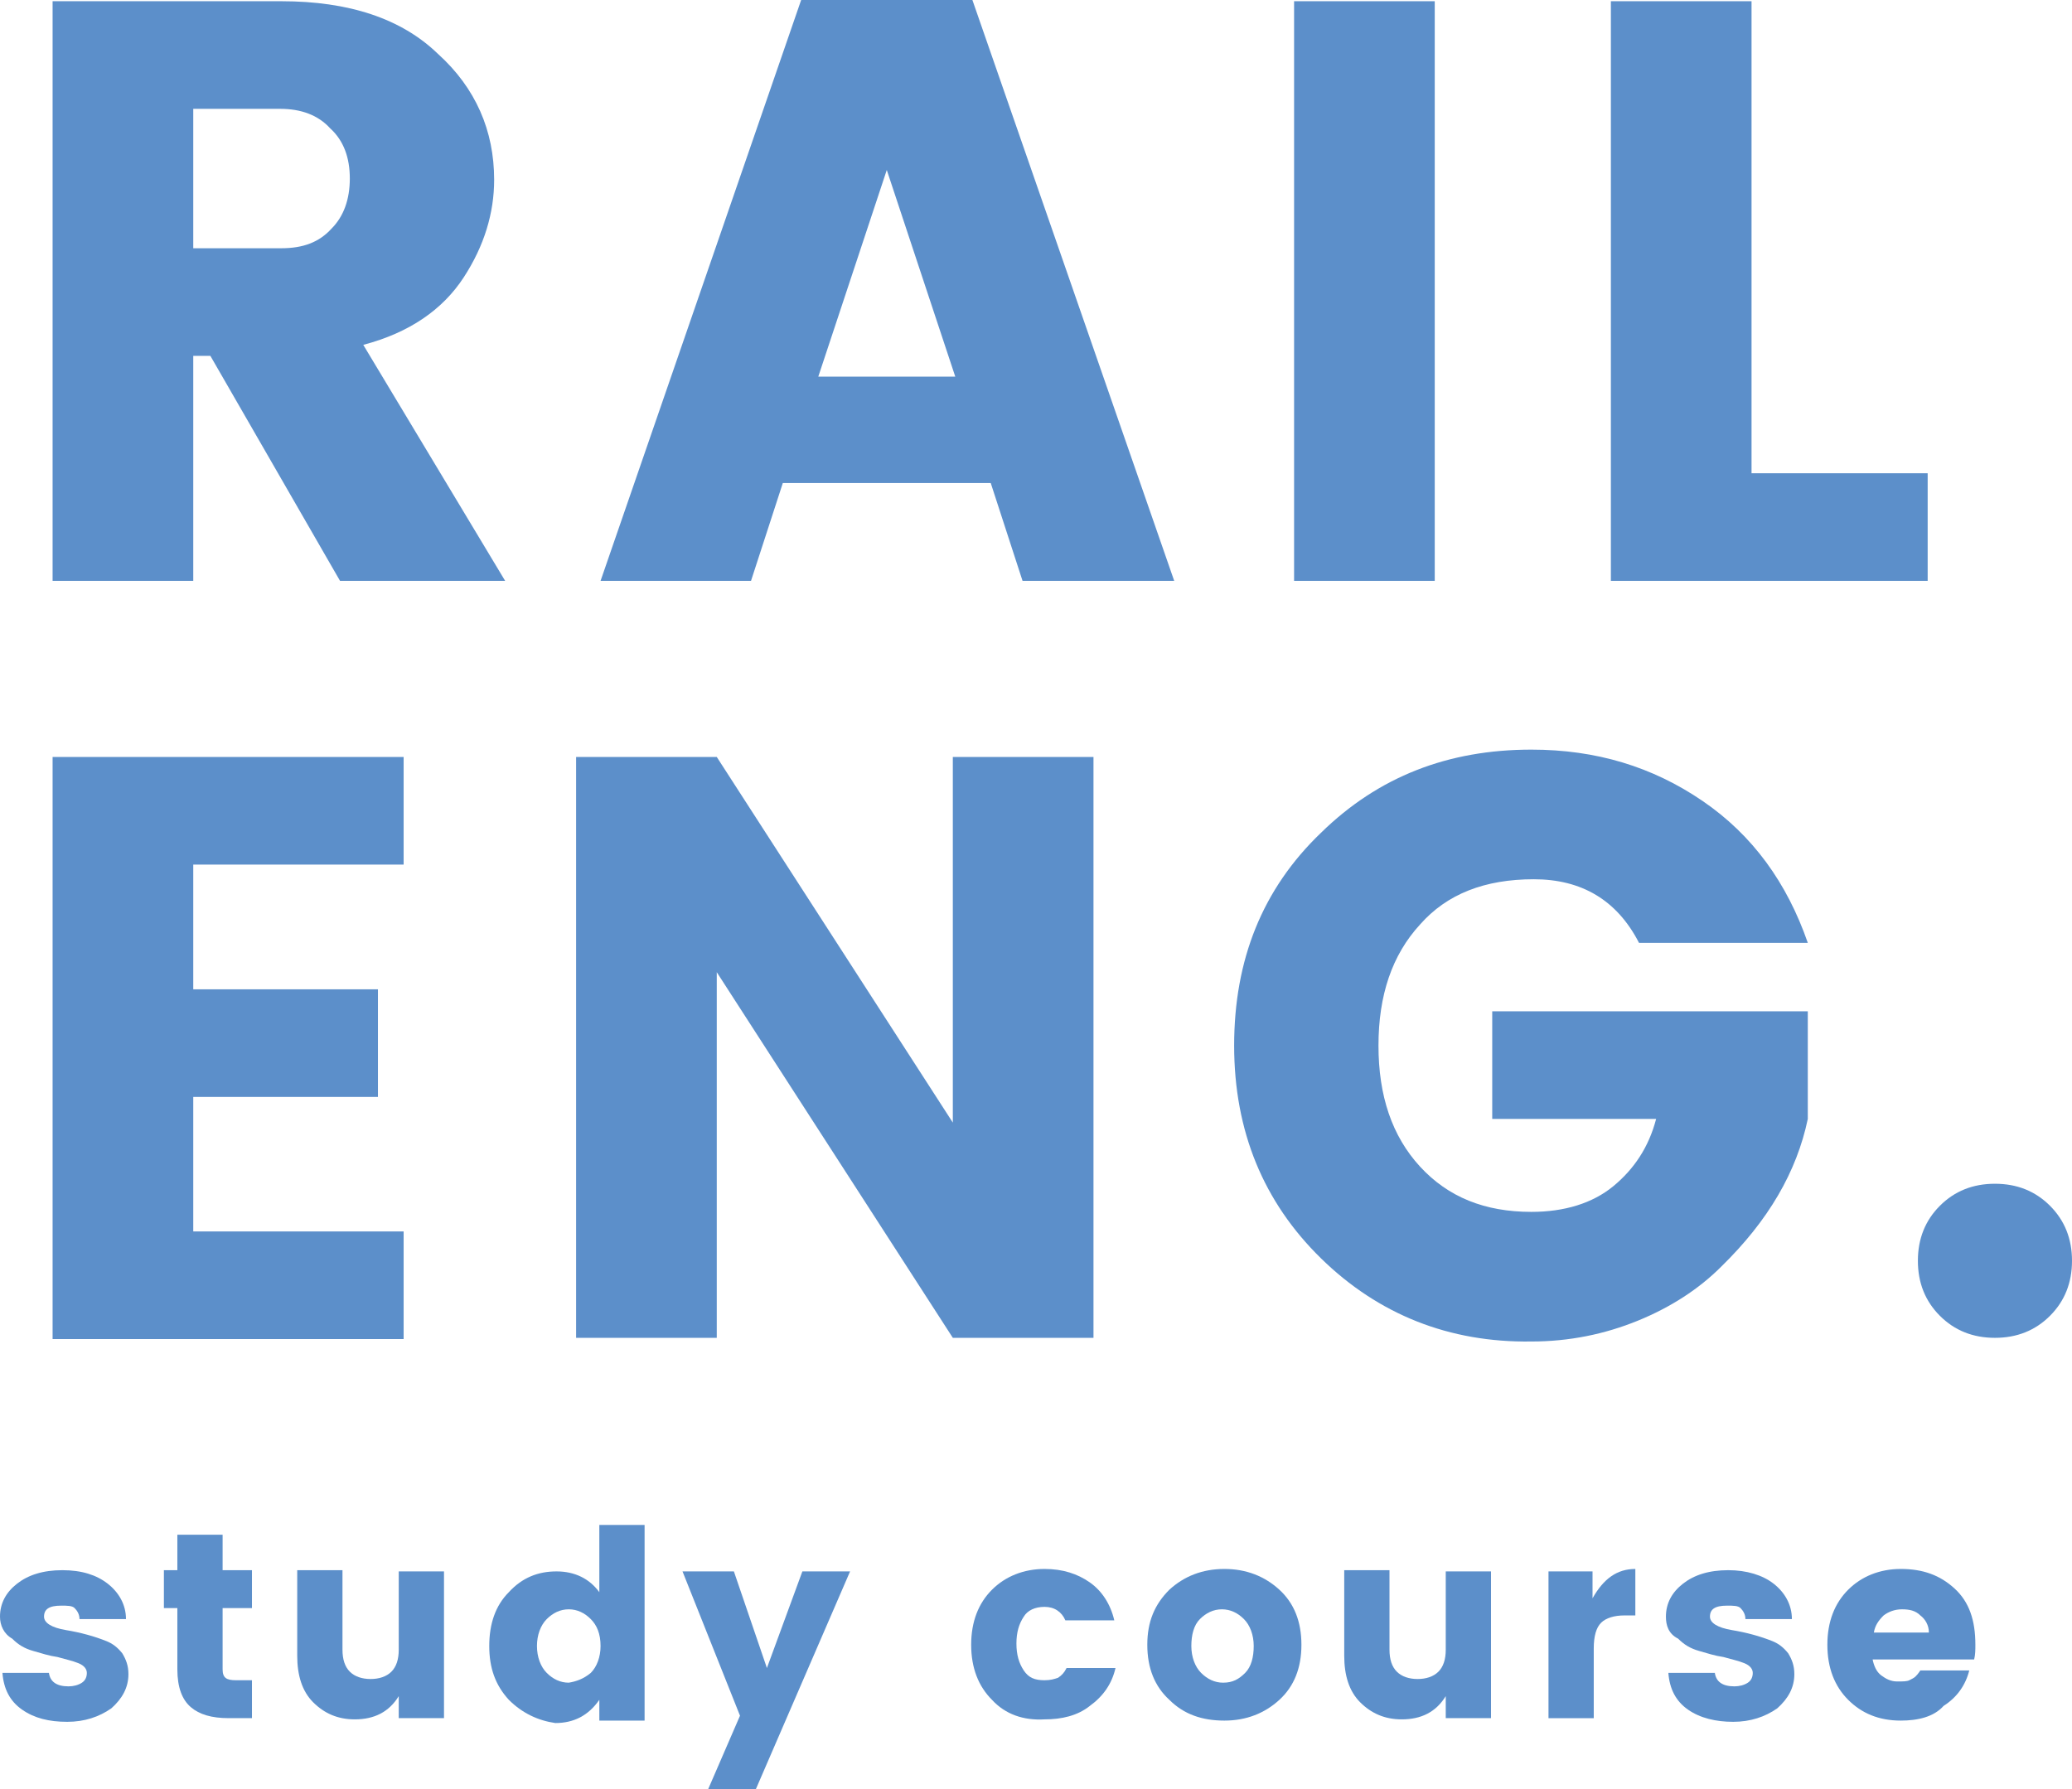
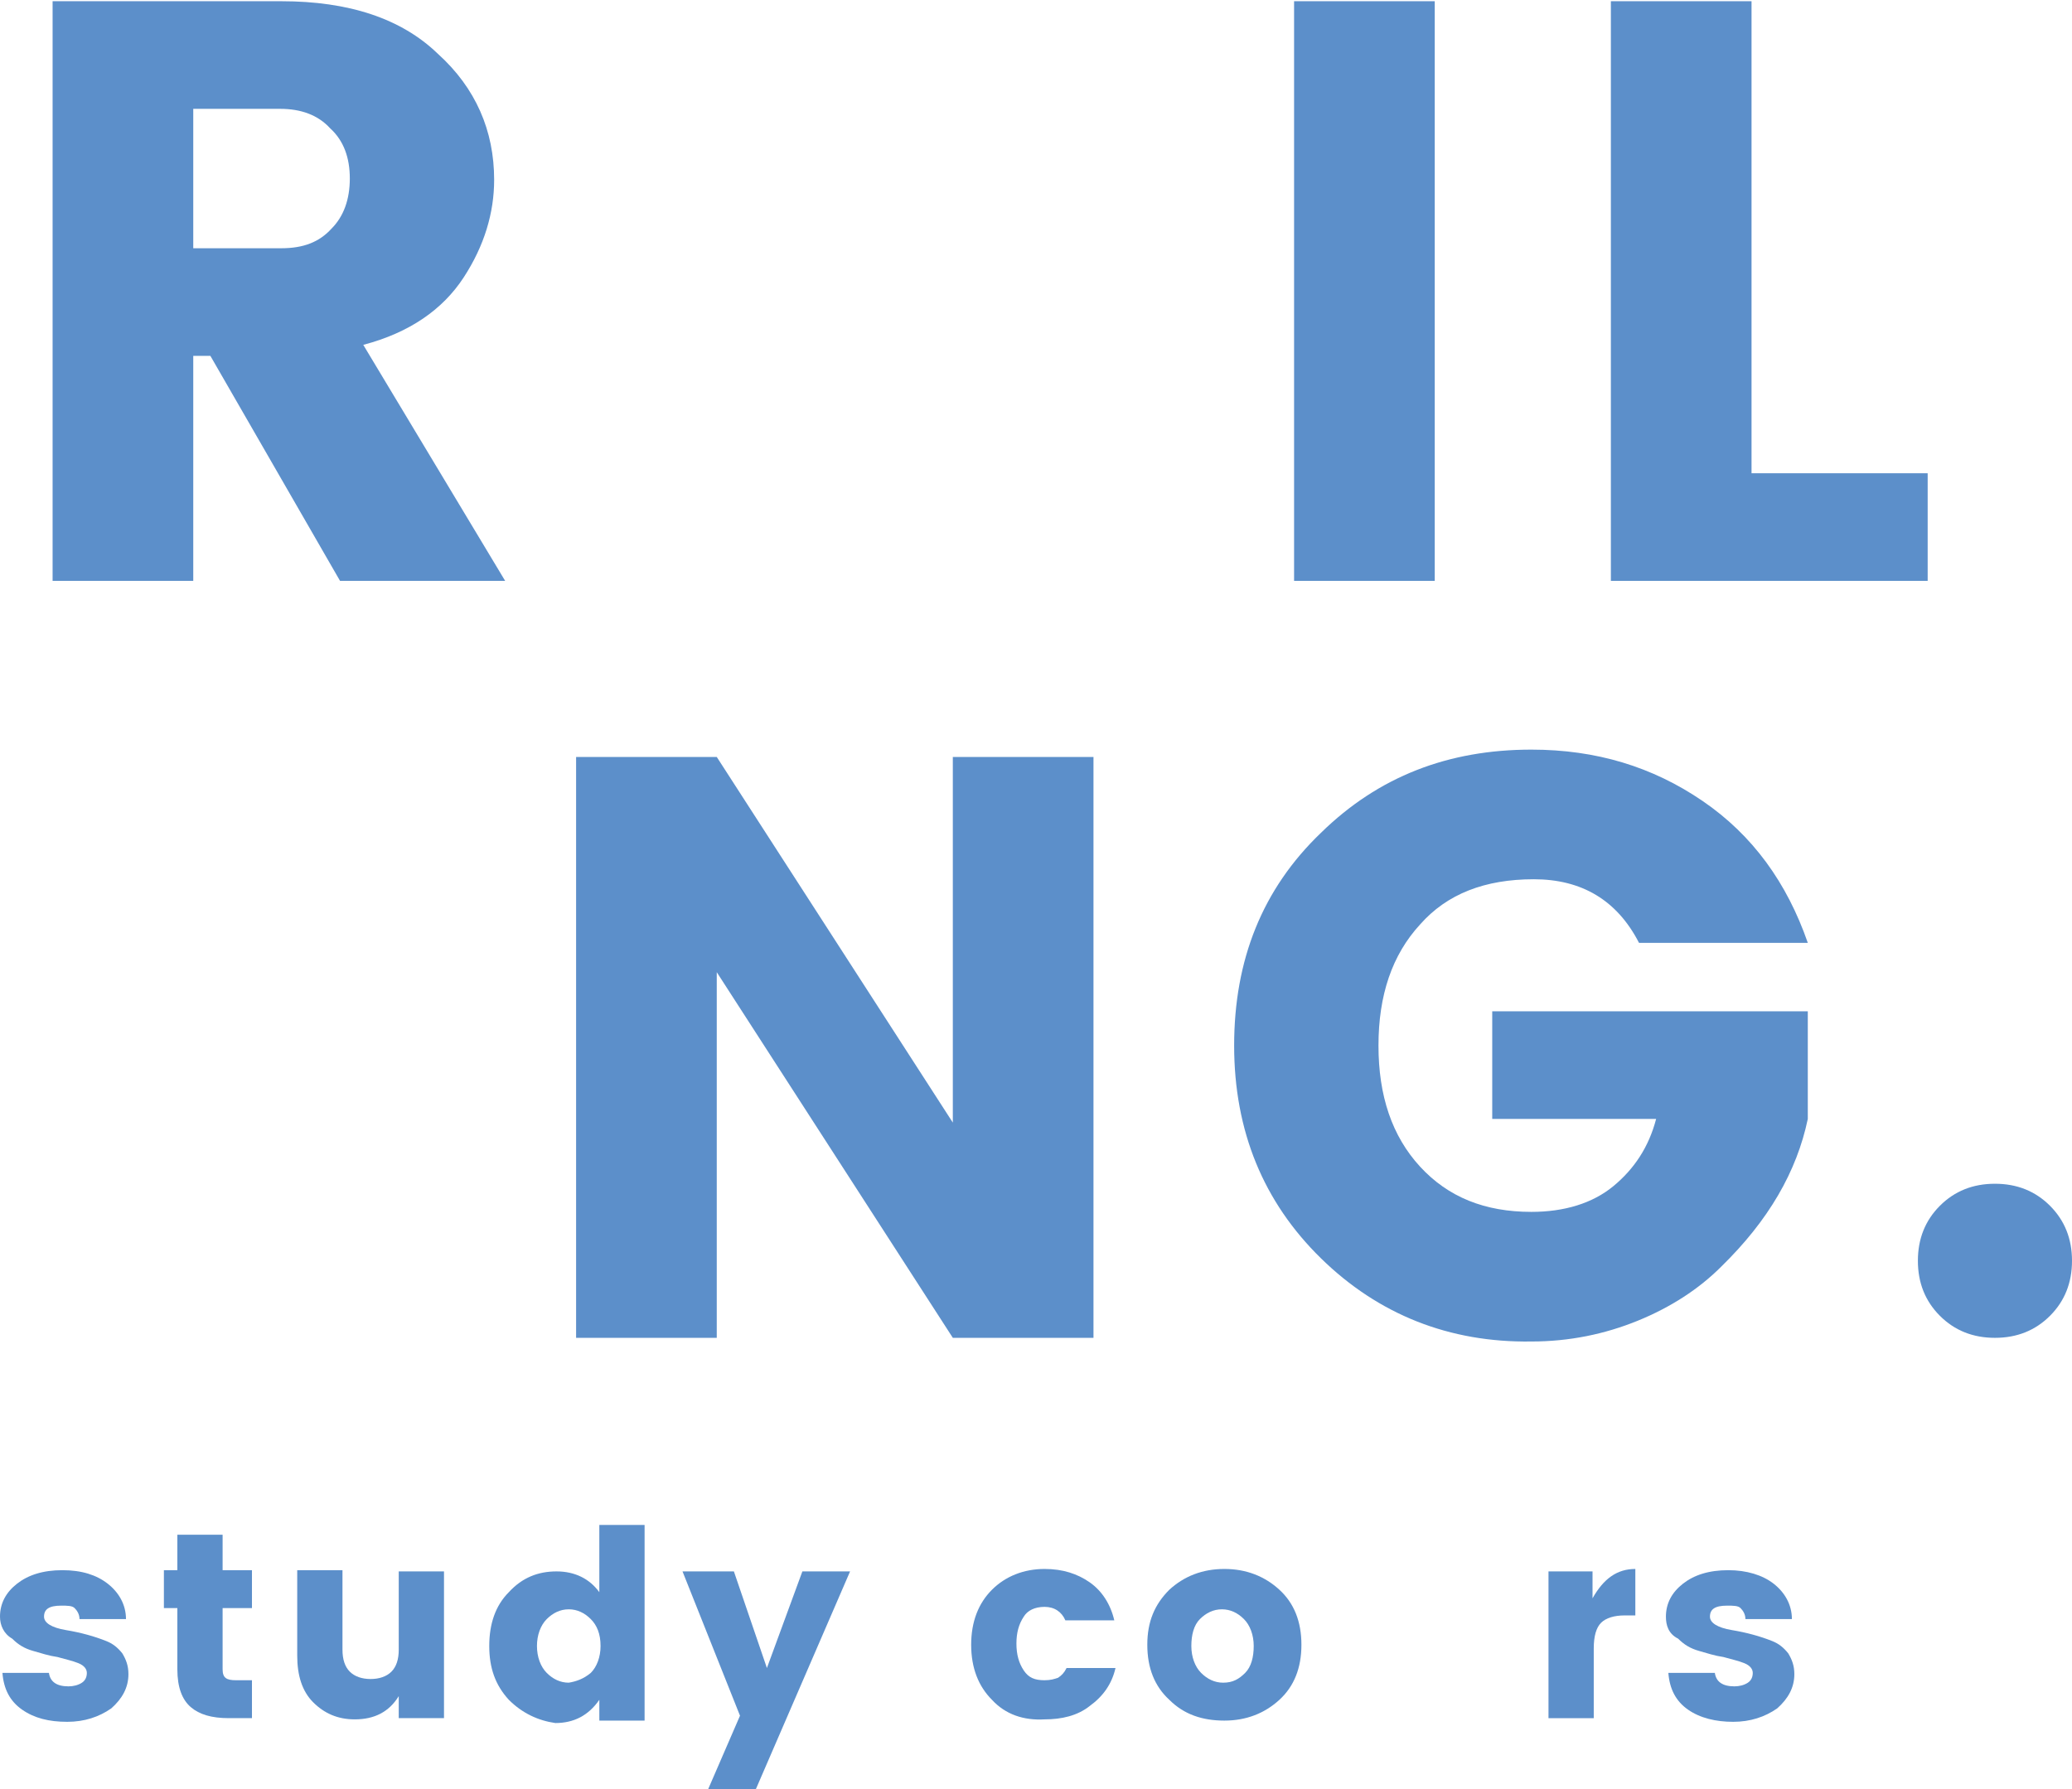
<svg xmlns="http://www.w3.org/2000/svg" version="1.1" id="Layer_1" x="0px" y="0px" width="169.4px" height="146.3px" viewBox="0 0 169.4 146.3" style="enable-background:new 0 0 169.4 146.3;" xml:space="preserve">
  <style type="text/css">
	.st0{fill:none;stroke:#243161;stroke-miterlimit:10;}
	.st1{fill:#243161;}
	.st2{clip-path:url(#SVGID_00000059282884902177179470000009925285799347966376_);}
	.st3{clip-path:url(#SVGID_00000139987044932771692770000018392159855210459571_);}
	.st4{clip-path:url(#SVGID_00000030445549447501005440000010501277623206702517_);fill:#ED6B6D;}
	.st5{opacity:0.1;clip-path:url(#SVGID_00000030445549447501005440000010501277623206702517_);fill:#ED6B6D;}
	.st6{clip-path:url(#SVGID_00000120553609862048877890000003442495841538315453_);}
	.st7{fill:none;stroke:#FFFFFF;stroke-width:2;stroke-miterlimit:10;}
	.st8{fill:#FFFFFF;}
	.st9{fill:#020203;}
	.st10{fill:none;stroke:#020203;stroke-miterlimit:10;}
	.st11{fill:#F4E600;stroke:#1E1E1C;stroke-miterlimit:10;}
	.st12{clip-path:url(#SVGID_00000066494327861530084450000010311517464105305731_);fill:#164194;}
	.st13{clip-path:url(#SVGID_00000066494327861530084450000010311517464105305731_);}
	.st14{clip-path:url(#SVGID_00000087397263666252668480000017608078791438871198_);fill:#FFED00;}
	.st15{clip-path:url(#SVGID_00000087397263666252668480000017608078791438871198_);fill:#E30613;}
	.st16{clip-path:url(#SVGID_00000087397263666252668480000017608078791438871198_);fill:#FFFFFF;}
	.st17{clip-path:url(#SVGID_00000087397263666252668480000017608078791438871198_);}
	.st18{clip-path:url(#SVGID_00000087397263666252668480000017608078791438871198_);fill:#164194;}
	.st19{clip-path:url(#SVGID_00000087397263666252668480000017608078791438871198_);fill:#B61F2B;}
	.st20{clip-path:url(#SVGID_00000087397263666252668480000017608078791438871198_);fill:#878787;}
	.st21{clip-path:url(#SVGID_00000087397263666252668480000017608078791438871198_);fill:#E4003A;}
	.st22{clip-path:url(#SVGID_00000087397263666252668480000017608078791438871198_);fill:#575756;}
	.st23{fill-rule:evenodd;clip-rule:evenodd;fill:#243161;}
	.st24{fill:#ED6B6D;}
	.st25{clip-path:url(#SVGID_00000025437304113208622140000003850291181730779791_);}
	.st26{clip-path:url(#SVGID_00000026144109828533489910000008890692222805514667_);}
	.st27{clip-path:url(#SVGID_00000161615429712875278960000000587561476914420112_);fill:#ED6B6D;}
	.st28{opacity:0.1;clip-path:url(#SVGID_00000161615429712875278960000000587561476914420112_);fill:#ED6B6D;}
	.st29{clip-path:url(#SVGID_00000036966436785542751910000017399163592634578351_);}
	.st30{clip-path:url(#SVGID_00000044141149626030579890000000129924293109745334_);fill:#164194;}
	.st31{clip-path:url(#SVGID_00000044141149626030579890000000129924293109745334_);}
	.st32{clip-path:url(#SVGID_00000031170444067509663460000007678456532350629012_);fill:#FFED00;}
	.st33{clip-path:url(#SVGID_00000031170444067509663460000007678456532350629012_);fill:#E30613;}
	.st34{clip-path:url(#SVGID_00000031170444067509663460000007678456532350629012_);fill:#FFFFFF;}
	.st35{clip-path:url(#SVGID_00000031170444067509663460000007678456532350629012_);}
	.st36{clip-path:url(#SVGID_00000031170444067509663460000007678456532350629012_);fill:#164194;}
	.st37{clip-path:url(#SVGID_00000031170444067509663460000007678456532350629012_);fill:#B61F2B;}
	.st38{clip-path:url(#SVGID_00000031170444067509663460000007678456532350629012_);fill:#878787;}
	.st39{clip-path:url(#SVGID_00000031170444067509663460000007678456532350629012_);fill:#E4003A;}
	.st40{clip-path:url(#SVGID_00000031170444067509663460000007678456532350629012_);fill:#575756;}
	.st41{opacity:0.5;clip-path:url(#SVGID_00000036968535966764282910000015818674933598131584_);}
	.st42{fill:none;stroke:#FFFFFF;stroke-miterlimit:10;}
	.st43{fill-rule:evenodd;clip-rule:evenodd;fill:#FFFFFF;}
	.st44{clip-path:url(#SVGID_00000142875110192757770960000010899181164961481400_);fill:#164194;}
	.st45{clip-path:url(#SVGID_00000142875110192757770960000010899181164961481400_);}
	.st46{clip-path:url(#SVGID_00000024003932966839305610000002450817108528002694_);fill:#FFED00;}
	.st47{clip-path:url(#SVGID_00000024003932966839305610000002450817108528002694_);fill:#E30613;}
	.st48{clip-path:url(#SVGID_00000024003932966839305610000002450817108528002694_);fill:#FFFFFF;}
	.st49{clip-path:url(#SVGID_00000024003932966839305610000002450817108528002694_);}
	.st50{clip-path:url(#SVGID_00000024003932966839305610000002450817108528002694_);fill:#164194;}
	.st51{clip-path:url(#SVGID_00000024003932966839305610000002450817108528002694_);fill:#B61F2B;}
	.st52{clip-path:url(#SVGID_00000024003932966839305610000002450817108528002694_);fill:#878787;}
	.st53{clip-path:url(#SVGID_00000024003932966839305610000002450817108528002694_);fill:#E4003A;}
	.st54{clip-path:url(#SVGID_00000024003932966839305610000002450817108528002694_);fill:#575756;}
	.st55{clip-path:url(#SVGID_00000104702750928754640280000007235175816347719337_);}
	.st56{clip-path:url(#SVGID_00000108307272508342051520000017761032343094459816_);}
	.st57{clip-path:url(#SVGID_00000035493429172264048890000012971514636148756655_);fill:#ED6B6D;}
	.st58{opacity:0.1;clip-path:url(#SVGID_00000035493429172264048890000012971514636148756655_);fill:#ED6B6D;}
	.st59{clip-path:url(#SVGID_00000108989031556222690210000003037932352237678782_);}
	.st60{opacity:0.5;clip-path:url(#SVGID_00000089541288137380971120000017949310003013103008_);}
	.st61{opacity:0.5;clip-path:url(#SVGID_00000182510315393032815570000007594400033747922082_);}
	.st62{opacity:0.84;fill:#243161;}
	.st63{fill:#5C8FCA;}
	.st64{opacity:0.5;clip-path:url(#SVGID_00000145046440912517000420000013696050538547875717_);}
</style>
  <g>
    <g>
      <g>
        <path class="st63" d="M15.8,29.1v18.4H4.3V0.1H23c5.5,0,9.8,1.4,12.8,4.3c3.1,2.8,4.6,6.3,4.6,10.3c0,2.7-0.8,5.4-2.5,8     c-1.7,2.6-4.4,4.5-8.2,5.5l11.6,19.3H27.8L17.2,29.1H15.8z M15.8,8.9v11.4H23c1.8,0,3.1-0.5,4.1-1.6c1-1,1.5-2.4,1.5-4.1     s-0.5-3.1-1.6-4.1c-1-1.1-2.4-1.6-4.1-1.6H15.8z" />
-         <path class="st63" d="M83.6,47.5l-2.6-8H64l-2.6,8H49.1L65.5,0h14L96,47.5H83.6z M66.9,30.8h11.2l-5.6-16.9L66.9,30.8z" />
        <path class="st63" d="M105.8,47.5V0.1h11.5v47.4H105.8z" />
        <path class="st63" d="M131.7,0.1h11.5v38.6h14.4v8.8h-25.9V0.1z" />
      </g>
      <g>
-         <path class="st63" d="M33,61.9v8.8H15.8v10.2h15.1v8.8H15.8v11H33v8.8H4.3V61.9H33z" />
        <path class="st63" d="M77.9,61.9h11.5v47.5H77.9L58.6,79.5v29.9H47.1V61.9h11.5l19.3,29.9V61.9z" />
        <path class="st63" d="M108,102.9c-4.7-4.6-7.1-10.4-7.1-17.4c0-7,2.3-12.8,7.1-17.4c4.7-4.6,10.4-6.8,17.2-6.8     c5.3,0,9.9,1.4,14,4.2c4.1,2.8,6.9,6.7,8.6,11.6h-13.8c-1.8-3.5-4.7-5.2-8.6-5.2c-4,0-7.1,1.2-9.3,3.7c-2.3,2.5-3.4,5.8-3.4,9.9     c0,4.1,1.1,7.4,3.4,9.9c2.3,2.5,5.3,3.7,9.1,3.7c2.7,0,5-0.7,6.7-2.1c1.7-1.4,2.9-3.2,3.5-5.5h-13.4v-8.8h25.8v8.8     c-0.9,4.3-3.2,8.3-7.1,12.1c-1.8,1.8-4.1,3.3-6.8,4.4c-2.7,1.1-5.6,1.7-8.7,1.7C118.5,109.8,112.7,107.5,108,102.9z" />
        <path class="st63" d="M169.4,103.1c0,1.8-0.6,3.3-1.8,4.5c-1.2,1.2-2.7,1.8-4.5,1.8c-1.8,0-3.3-0.6-4.5-1.8     c-1.2-1.2-1.8-2.7-1.8-4.5c0-1.8,0.6-3.3,1.8-4.5c1.2-1.2,2.7-1.8,4.5-1.8c1.8,0,3.3,0.6,4.5,1.8     C168.8,99.8,169.4,101.3,169.4,103.1z" />
      </g>
      <g>
        <path class="st63" d="M0,132.2c0-1.1,0.5-2,1.4-2.7c0.9-0.7,2.1-1.1,3.7-1.1s2.8,0.4,3.7,1.1c0.9,0.7,1.5,1.7,1.5,2.9H6.5     c0-0.4-0.2-0.7-0.4-0.9c-0.2-0.2-0.6-0.2-1.1-0.2c-1,0-1.4,0.3-1.4,0.9c0,0.5,0.6,0.9,1.8,1.1c1.2,0.2,2.3,0.5,3.3,0.9     c0.5,0.2,0.9,0.5,1.3,1c0.3,0.5,0.5,1,0.5,1.7c0,1.1-0.5,2-1.4,2.8c-1,0.7-2.2,1.1-3.6,1.1c-1.5,0-2.7-0.3-3.7-1     c-1-0.7-1.5-1.7-1.6-3h3.8c0.1,0.7,0.6,1.1,1.6,1.1c0.4,0,0.8-0.1,1.1-0.3c0.3-0.2,0.4-0.5,0.4-0.8c0-0.3-0.2-0.6-0.7-0.8     c-0.5-0.2-1-0.3-1.7-0.5c-0.7-0.1-1.3-0.3-2-0.5s-1.2-0.5-1.7-1C0.3,133.6,0,132.9,0,132.2z" />
        <path class="st63" d="M19.3,137.4h1.3v3.1h-1.9c-1.4,0-2.4-0.3-3.1-0.9c-0.7-0.6-1.1-1.6-1.1-3.1v-5h-1.1v-3.1h1.1v-2.9h3.7v2.9     h2.4v3.1h-2.4v5C18.2,137.2,18.5,137.4,19.3,137.4z" />
        <path class="st63" d="M32.6,128.5h3.7v12h-3.7v-1.8c-0.8,1.3-2,1.9-3.6,1.9c-1.4,0-2.5-0.5-3.4-1.4c-0.9-0.9-1.3-2.2-1.3-3.8v-7     H28v6.5c0,0.8,0.2,1.4,0.6,1.8c0.4,0.4,1,0.6,1.7,0.6s1.3-0.2,1.7-0.6c0.4-0.4,0.6-1,0.6-1.8V128.5z" />
        <path class="st63" d="M41.6,139c-1.1-1.2-1.6-2.6-1.6-4.4c0-1.8,0.5-3.3,1.6-4.4c1.1-1.2,2.4-1.7,3.9-1.7s2.7,0.6,3.5,1.7v-5.5     h3.7v16H49v-1.7c-0.9,1.3-2.1,1.9-3.6,1.9C44,140.7,42.7,140.1,41.6,139z M48.3,136.8c0.5-0.5,0.8-1.3,0.8-2.2     c0-1-0.3-1.7-0.8-2.2c-0.5-0.5-1.1-0.8-1.8-0.8c-0.7,0-1.3,0.3-1.8,0.8c-0.5,0.5-0.8,1.3-0.8,2.2c0,0.9,0.3,1.7,0.8,2.2     c0.5,0.5,1.1,0.8,1.8,0.8C47.1,137.5,47.7,137.3,48.3,136.8z" />
        <path class="st63" d="M60.5,140.3l-4.7-11.8H60l2.7,7.9l2.9-7.9h3.9l-7.7,17.8h-3.9L60.5,140.3z" />
        <path class="st63" d="M81.1,139c-1.1-1.1-1.7-2.6-1.7-4.5s0.6-3.4,1.7-4.5c1.1-1.1,2.6-1.7,4.3-1.7c1.5,0,2.7,0.4,3.7,1.1     c1,0.7,1.7,1.8,2,3.1h-4c-0.3-0.7-0.9-1.1-1.7-1.1c-0.8,0-1.4,0.3-1.7,0.8c-0.4,0.6-0.6,1.3-0.6,2.2c0,0.9,0.2,1.6,0.6,2.2     s0.9,0.8,1.7,0.8c0.5,0,0.8-0.1,1.1-0.2c0.3-0.2,0.5-0.4,0.7-0.8h4c-0.3,1.3-1,2.3-2.1,3.1c-1,0.8-2.3,1.1-3.7,1.1     C83.7,140.7,82.2,140.2,81.1,139z" />
        <path class="st63" d="M95.6,139c-1.2-1.1-1.8-2.6-1.8-4.5c0-1.9,0.6-3.3,1.8-4.5c1.2-1.1,2.7-1.7,4.5-1.7c1.8,0,3.3,0.6,4.5,1.7     c1.2,1.1,1.8,2.6,1.8,4.5c0,1.9-0.6,3.4-1.8,4.5s-2.7,1.7-4.5,1.7C98.3,140.7,96.8,140.2,95.6,139z M101.8,136.8     c0.5-0.5,0.7-1.3,0.7-2.2s-0.3-1.7-0.8-2.2c-0.5-0.5-1.1-0.8-1.8-0.8c-0.7,0-1.3,0.3-1.8,0.8c-0.5,0.5-0.7,1.3-0.7,2.2     s0.3,1.7,0.8,2.2c0.5,0.5,1.1,0.8,1.8,0.8C100.8,137.6,101.3,137.3,101.8,136.8z" />
-         <path class="st63" d="M118.2,128.5h3.7v12h-3.7v-1.8c-0.8,1.3-2,1.9-3.6,1.9c-1.4,0-2.5-0.5-3.4-1.4c-0.9-0.9-1.3-2.2-1.3-3.8v-7     h3.7v6.5c0,0.8,0.2,1.4,0.6,1.8c0.4,0.4,1,0.6,1.7,0.6s1.3-0.2,1.7-0.6c0.4-0.4,0.6-1,0.6-1.8V128.5z" />
        <path class="st63" d="M130.2,128.5v2.2c0.9-1.6,2-2.4,3.5-2.4v3.8h-0.9c-0.8,0-1.5,0.2-1.9,0.6c-0.4,0.4-0.6,1.1-0.6,2.1v5.7     h-3.7v-12H130.2z" />
        <path class="st63" d="M136.2,132.2c0-1.1,0.5-2,1.4-2.7c0.9-0.7,2.1-1.1,3.7-1.1c1.5,0,2.8,0.4,3.7,1.1c0.9,0.7,1.5,1.7,1.5,2.9     h-3.8c0-0.4-0.2-0.7-0.4-0.9c-0.2-0.2-0.6-0.2-1.1-0.2c-1,0-1.4,0.3-1.4,0.9c0,0.5,0.6,0.9,1.8,1.1c1.2,0.2,2.3,0.5,3.3,0.9     c0.5,0.2,0.9,0.5,1.3,1c0.3,0.5,0.5,1,0.5,1.7c0,1.1-0.5,2-1.4,2.8c-1,0.7-2.2,1.1-3.6,1.1s-2.7-0.3-3.7-1c-1-0.7-1.5-1.7-1.6-3     h3.8c0.1,0.7,0.6,1.1,1.6,1.1c0.4,0,0.8-0.1,1.1-0.3c0.3-0.2,0.4-0.5,0.4-0.8c0-0.3-0.2-0.6-0.7-0.8c-0.5-0.2-1-0.3-1.7-0.5     c-0.7-0.1-1.3-0.3-2-0.5c-0.7-0.2-1.2-0.5-1.7-1C136.4,133.6,136.2,132.9,136.2,132.2z" />
-         <path class="st63" d="M155.4,140.7c-1.8,0-3.2-0.6-4.3-1.7c-1.1-1.1-1.7-2.6-1.7-4.5c0-1.9,0.6-3.4,1.7-4.5     c1.1-1.1,2.6-1.7,4.3-1.7c1.8,0,3.2,0.5,4.4,1.6c1.2,1.1,1.7,2.6,1.7,4.6c0,0.4,0,0.8-0.1,1.2h-8.3c0.1,0.5,0.3,1,0.7,1.3     c0.4,0.3,0.8,0.5,1.3,0.5c0.5,0,0.8,0,1-0.1c0.2-0.1,0.4-0.2,0.5-0.3c0.1-0.1,0.2-0.2,0.4-0.5h4c-0.3,1.2-1,2.2-2.1,2.9     C158.1,140.4,156.8,140.7,155.4,140.7z M157,132.1c-0.4-0.4-0.9-0.5-1.5-0.5c-0.6,0-1.1,0.2-1.5,0.5c-0.4,0.4-0.7,0.8-0.8,1.4     h4.5C157.7,132.9,157.4,132.4,157,132.1z" />
      </g>
    </g>
  </g>
</svg>